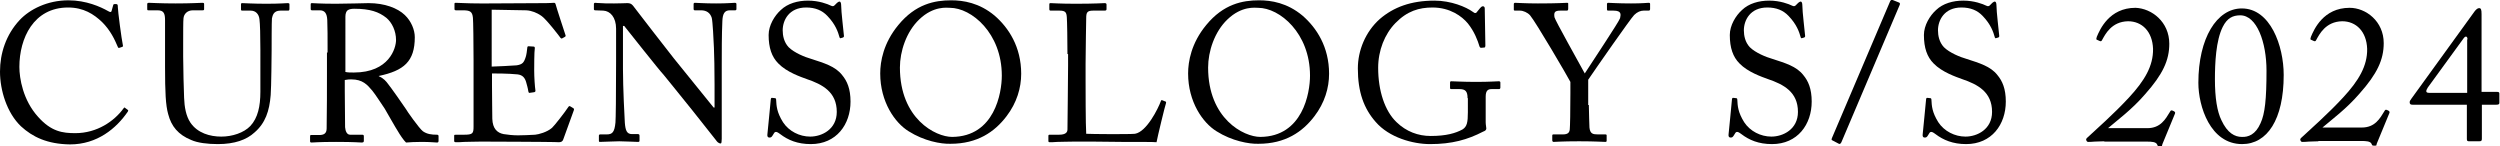
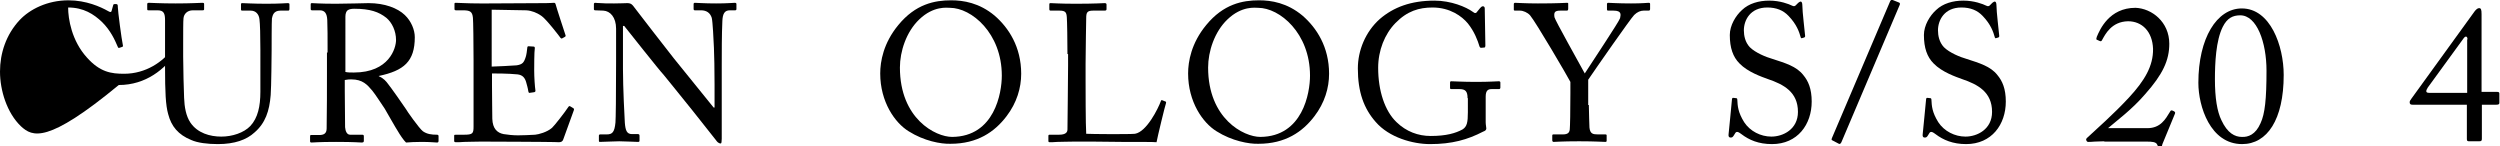
<svg xmlns="http://www.w3.org/2000/svg" version="1.1" id="レイヤー_1" x="0px" y="0px" viewBox="0 0 799.8 46.7" style="enable-background:new 0 0 799.8 46.7;" xml:space="preserve">
  <g>
    <g>
-       <path d="M6.7,40.4C2.2,36.1,0,28.9,0,22.9c0-5.8,1.9-11.8,6.3-16.5c3.2-3.4,8.8-6.3,15.6-6.3c5.7,0,10.3,2.1,12.6,3.4    c0.8,0.5,1.1,0.4,1.2,0l0.5-1.8c0.1-0.4,0.2-0.4,0.8-0.4c0.6,0,0.7,0.1,0.7,1c0,1.2,1.2,10.3,1.6,12.1c0.1,0.3,0,0.6-0.2,0.6    l-0.9,0.3c-0.3,0.1-0.4,0-0.6-0.5c-0.9-2.1-2.2-5-4.9-7.7C30,4.5,26.7,2.4,21.8,2.4c-11.1,0-15.6,9.9-15.6,19c0,3.6,1.1,10.6,6,16    c4.2,4.7,7.8,5.2,11.9,5.2c7,0,12.5-3.9,15.4-7.9c0.2-0.3,0.3-0.4,0.5-0.2l0.8,0.6c0.2,0.1,0.3,0.2,0.1,0.6    c-3.7,5.4-9.8,10.5-18.5,10.5C15.1,46.1,10.4,43.8,6.7,40.4z" />
+       <path d="M6.7,40.4C2.2,36.1,0,28.9,0,22.9c0-5.8,1.9-11.8,6.3-16.5c3.2-3.4,8.8-6.3,15.6-6.3c5.7,0,10.3,2.1,12.6,3.4    c0.8,0.5,1.1,0.4,1.2,0l0.5-1.8c0.1-0.4,0.2-0.4,0.8-0.4c0.6,0,0.7,0.1,0.7,1c0,1.2,1.2,10.3,1.6,12.1c0.1,0.3,0,0.6-0.2,0.6    l-0.9,0.3c-0.3,0.1-0.4,0-0.6-0.5c-0.9-2.1-2.2-5-4.9-7.7C30,4.5,26.7,2.4,21.8,2.4c0,3.6,1.1,10.6,6,16    c4.2,4.7,7.8,5.2,11.9,5.2c7,0,12.5-3.9,15.4-7.9c0.2-0.3,0.3-0.4,0.5-0.2l0.8,0.6c0.2,0.1,0.3,0.2,0.1,0.6    c-3.7,5.4-9.8,10.5-18.5,10.5C15.1,46.1,10.4,43.8,6.7,40.4z" />
      <path d="M61.2,44.8c-4.2-1.7-6.4-4.4-7.4-8.3c-0.8-2.8-1-7-1-15.1V6.5c0-2.2-0.4-3.2-2.4-3.2h-2.9c-0.4,0-0.4-0.1-0.4-0.6V1.4    c0-0.4,0.1-0.5,0.6-0.5c0.6,0,3.7,0.2,8.5,0.2c4.9,0,7.8-0.2,8.5-0.2c0.5,0,0.6,0.1,0.6,0.4v1.6c0,0.3-0.1,0.4-0.5,0.4h-3.1    c-1.8,0-2.9,1.2-3,2.6c-0.1,0.6-0.1,4.9-0.1,8.1v4.1c0,3.3,0.2,11.2,0.3,13.2c0.1,2.9,0.6,5.8,2,7.9c2.3,3.4,6.3,4.5,9.9,4.5    c3.5,0,7.2-1.2,9.3-3.4c2.4-2.6,3.2-6.3,3.2-10.9V16c0-4.7-0.1-8.3-0.3-9.9c-0.2-1.6-1.2-2.7-2.8-2.7h-2.7c-0.4,0-0.4-0.2-0.4-0.5    V1.4c0-0.3,0.1-0.4,0.4-0.4c0.6,0,3.5,0.2,7.7,0.2c4.3,0,6.3-0.2,6.8-0.2c0.6,0,0.6,0.2,0.6,0.4v1.4c0,0.4-0.1,0.6-0.4,0.6h-2.5    c-2.3,0-2.5,1.7-2.7,2.5c-0.1,0.6-0.1,9.5-0.1,10.3c0,0.9-0.1,11.8-0.3,14.2c-0.4,5.1-1.7,9-5.2,12c-2.5,2.3-6.3,3.7-11.7,3.7    C66.4,46.1,63.2,45.7,61.2,44.8z" />
      <path d="M104.8,16.8c0-4.6,0-8.6-0.1-10.4c-0.1-2.1-0.8-3.1-2.4-3.1h-2.5c-0.3,0-0.4-0.2-0.4-0.4V1.4c0-0.3,0.1-0.4,0.4-0.4    c0.6,0,2.5,0.2,7.7,0.2c3.5,0,9.3-0.2,10.4-0.2c5.2,0,9.3,1.6,11.6,3.8c2.1,2,3.2,4.8,3.2,7.1c0,7.8-3.5,10.7-11.5,12.4v0.1    c1.5,0.6,2.4,1.7,2.9,2.4c0.7,0.8,5.2,7.2,5.7,8c0.3,0.6,4.3,6.3,5.5,7.2c1.3,0.9,2.7,1.1,4.5,1.1c0.4,0,0.5,0.2,0.5,0.5v1.4    c0,0.4-0.1,0.6-0.5,0.6c-0.5,0-2.1-0.2-4.9-0.2c-1.8,0-4.1,0.1-5,0.2c-0.7-0.6-2.1-2.7-2.6-3.6c-0.5-0.7-3.9-6.7-4.2-7.2    c-0.3-0.4-3.2-4.9-4-5.8c-1.6-1.9-3.1-3.6-6.7-3.6c-0.6,0-1.2,0-2.1,0.2v3.5c0,3.7,0.1,10.6,0.1,11.6c0.1,1.3,0.6,2.4,1.6,2.4h3.9    c0.4,0,0.5,0.2,0.5,0.5v1.4c0,0.4-0.1,0.6-0.7,0.6c-0.7,0-2.2-0.2-8.2-0.2c-5.7,0-7.1,0.2-7.8,0.2c-0.5,0-0.5-0.2-0.5-0.5v-1.4    c0-0.3,0-0.5,0.3-0.5h2.6c1.4,0,2.4-0.4,2.4-2.1c0.1-6.2,0.1-12,0.1-17.9V16.8z M110.4,23c0.9,0.2,1.6,0.2,2.8,0.2    c11.3,0,13.5-7.8,13.5-10.4c0-2.9-1.3-5.6-3.1-7.1c-2.4-1.9-5.2-2.9-10.3-2.9c-0.7,0-1.6,0.1-2.1,0.5c-0.4,0.3-0.7,1-0.7,2V23z" />
      <path d="M157.4,21.3c0.5,0,7.2-0.3,7.9-0.4c1.8-0.3,2.3-0.8,2.9-2.7c0.2-0.6,0.4-1.9,0.5-3c0-0.3,0.2-0.4,0.4-0.4l1.6,0.1    c0.3,0,0.4,0.2,0.4,0.5c-0.2,1.1-0.2,6.2-0.2,7.1c0,2.2,0.2,5.2,0.4,6.5c0,0.3-0.1,0.4-0.4,0.5l-1.4,0.2c-0.3,0.1-0.4-0.1-0.5-0.6    c-0.1-0.8-0.5-2.2-0.7-2.9c-0.4-1.3-1.1-2.2-2.7-2.4c-2.9-0.3-7.2-0.3-8.2-0.3v3.9c0,3.4,0.1,9.4,0.1,10.6    c0.1,3.2,1.6,4.5,3.6,4.9c1.2,0.2,3,0.4,4.6,0.4c1.1,0,4.2-0.1,5.5-0.2c1.1-0.1,3.8-0.8,5.4-2.2c0.7-0.6,4.2-5.1,5.1-6.5    c0.2-0.3,0.4-0.6,0.7-0.4l1,0.6c0.3,0.2,0.3,0.4,0.1,0.9l-3.3,9.1c-0.2,0.6-0.6,0.9-1.4,0.9c-0.3,0-1.7-0.1-5.4-0.1    c-3.7,0-9.8-0.1-19.5-0.1c-2.3,0-4,0.1-5.3,0.1c-1.3,0.1-2.1,0.1-2.7,0.1c-0.4,0-0.6-0.1-0.6-0.4v-1.7c0-0.3,0.2-0.3,0.6-0.3h2.5    c2.9,0,3.1-0.4,3.1-2.7V25.4v-6.1c0-5.2-0.1-12.9-0.2-13.6c-0.2-2-0.9-2.4-3.2-2.4h-2.2c-0.3,0-0.5-0.1-0.5-0.4V1.2    c0-0.2,0.1-0.3,0.4-0.3c1.4,0,3.5,0.2,7.7,0.2h2.7c6.2,0,12.3-0.1,18.5-0.1c1,0,2.2-0.1,2.5-0.1c0.3,0,0.4,0.1,0.5,0.3    c0.2,0.9,3,9.4,3.2,10c0.1,0.3,0.1,0.4-0.2,0.6l-0.9,0.5c-0.2,0.1-0.4-0.1-0.5-0.2c-0.1-0.2-4.7-6.2-6.2-7.1    c-1.3-0.9-3-1.6-4.7-1.7l-11.1-0.2V21.3z" />
      <path d="M197.1,9.2c0-3.7-1.9-5.7-4.1-5.8l-2.6-0.1c-0.3,0-0.4-0.2-0.4-0.4V1.3c0-0.2,0.1-0.4,0.4-0.4c0.3,0,0.8,0.1,1.7,0.1    c0.9,0.1,2.3,0.1,4.4,0.1c2.1,0,3.4-0.1,4.2-0.1c0.8,0,1.3,0.2,1.8,0.8c0.3,0.4,12.4,16.1,13.1,16.9c0.7,0.9,11.2,13.8,12.7,15.7    h0.3V27c0-5.5-0.1-8.6-0.2-11.7c-0.1-2.4-0.4-8.5-0.7-9.6c-0.5-1.6-1.7-2.4-3.4-2.4h-2c-0.2,0-0.4-0.1-0.4-0.4V1.3    c0-0.2,0.1-0.4,0.4-0.4c0.9,0,2.9,0.2,6.8,0.2c3.7,0,5.2-0.2,6-0.2c0.4,0,0.5,0.2,0.5,0.4v1.6c0,0.2-0.1,0.4-0.4,0.4h-1.7    c-1.7,0-2.3,1.1-2.4,3.4c-0.2,4.2-0.2,10.3-0.2,14.4v23.3c0,0.9-0.1,1.5-0.3,1.5c-0.8,0-1.3-0.7-1.5-1c-0.1-0.1-3.7-4.7-7.6-9.6    c-4.4-5.4-8.9-11.1-9.3-11.5c-0.7-0.6-12.1-15-12.5-15.5h-0.4v13.8c0,5.8,0.5,15.9,0.6,17.2c0.2,2.4,0.6,3.6,2.3,3.6h1.9    c0.4,0,0.5,0.2,0.5,0.6v1.4c0,0.4-0.1,0.5-0.5,0.5c-0.6,0-4.4-0.2-6-0.2c-1.3,0-5.6,0.2-6.2,0.2c-0.2,0-0.3-0.1-0.3-0.4v-1.6    c0-0.2,0.1-0.4,0.4-0.4h2.1c1.8,0,2.5-0.7,2.8-3.8c0.1-1.2,0.2-8.3,0.2-19.4V9.2z" />
-       <path d="M249.6,42.9c-0.8-0.6-1.1-0.7-1.4-0.7c-0.4,0-0.6,0.4-1,1.1c-0.4,0.7-0.7,0.7-1.1,0.7c-0.4,0-0.7-0.3-0.6-1    c0.2-1.6,0.9-9.5,1.1-11.3c0.1-0.4,0.2-0.4,0.4-0.4l0.9,0.1c0.2,0,0.4,0.1,0.4,0.5c0.1,2,0.2,4,2.2,7.2c1.9,2.9,5.3,4.6,8.7,4.6    c3.7,0,8.5-2.3,8.5-7.9c0-6.4-4.6-8.8-9.6-10.5c-1.9-0.7-6.4-2.2-9.1-5c-2.1-2.1-3.1-5-3.1-9.1c0-3.1,1.9-6.2,3.9-8    c2.2-2.1,5.4-3,8.7-3c3.5,0,6.3,1.1,7.3,1.6c0.6,0.3,0.9,0.2,1.2-0.1l0.8-0.8c0.3-0.2,0.5-0.4,0.8-0.4c0.3,0,0.5,0.5,0.5,1.1    c0,2.2,0.8,8.5,0.9,9.9c0,0.3-0.1,0.4-0.3,0.5l-0.7,0.2c-0.2,0.1-0.3,0-0.4-0.2c-0.5-1.8-1.3-4.2-3.9-6.9    c-1.7-1.8-3.9-2.7-6.8-2.7c-5.5,0-7.5,4.1-7.5,7.3c0,1.7,0.4,3.8,1.9,5.4c1.8,1.8,5.3,3.2,7.1,3.7c4.3,1.4,7.8,2.4,10,5.2    c1.6,1.9,2.7,4.4,2.7,8.5c0,7.3-4.5,13.6-12.7,13.6C255.1,46.1,252.1,44.8,249.6,42.9z" />
      <path d="M290.7,42c-4.4-2.7-9.1-9.4-9.1-18.5c0-3.8,1-9.7,5.8-15.5c5.5-6.7,11.6-7.9,16.9-7.9c3.9,0,9,0.8,13.9,4.9    c4.5,3.9,8.5,10,8.5,18.6c0,4.5-1.4,9.3-4.7,13.6c-3.8,5-9.3,8.8-17.9,8.8C301,46.1,295.6,45.1,290.7,42z M320.5,24.2    c0-13.6-9.7-21.7-16.6-21.7c-0.9,0-5.2-0.7-9.8,3.7c-4.2,4-6.2,10.3-6.2,15.4c0,16.4,11.4,22.2,16.7,22.2    C318.2,43.7,320.5,29.7,320.5,24.2z" />
      <path d="M341.5,17.3c0-4-0.1-10.6-0.2-11.7c-0.1-1.6-0.4-2.2-2.3-2.2h-2.9c-0.4,0-0.4-0.3-0.4-0.6V1.4c0-0.3,0.1-0.4,0.4-0.4    c0.7,0,2.9,0.2,8.1,0.2c6,0,8.7-0.2,9.2-0.2c0.5,0,0.6,0.2,0.6,0.5v1.4c0,0.3-0.1,0.5-0.6,0.5h-3.7c-1.9,0-2.2,0.6-2.2,2.4    c0,0.8-0.2,10.2-0.2,14.6v5.4c0,1.1,0,14.5,0.2,17c1.4,0.1,13.7,0.2,15.6,0c3.7-0.6,7.4-8,8.3-10.5c0.1-0.2,0.2-0.4,0.5-0.2l1,0.4    c0.2,0.1,0.2,0.2,0.1,0.6c-0.2,0.4-2.7,10.7-3,12.4c-0.8-0.1-5.7-0.1-11.2-0.1c-5.5-0.1-11.6-0.1-15-0.1c-2.4,0-4.2,0.1-5.5,0.1    c-1.2,0.1-2,0.1-2.4,0.1c-0.4,0-0.5-0.1-0.5-0.4v-1.6c0-0.3,0.1-0.4,0.4-0.4h3c2.3,0,2.7-0.9,2.7-1.7c0-1.2,0.2-16.7,0.2-20.5    V17.3z" />
      <path d="M389.2,42c-4.4-2.7-9.1-9.4-9.1-18.5c0-3.8,1-9.7,5.8-15.5c5.5-6.7,11.6-7.9,16.9-7.9c3.9,0,9,0.8,13.9,4.9    c4.5,3.9,8.5,10,8.5,18.6c0,4.5-1.4,9.3-4.7,13.6c-3.8,5-9.3,8.8-17.9,8.8C399.6,46.1,394.1,45.1,389.2,42z M419.1,24.2    c0-13.6-9.7-21.7-16.6-21.7c-0.9,0-5.2-0.7-9.8,3.7c-4.2,4-6.2,10.3-6.2,15.4c0,16.4,11.4,22.2,16.7,22.2    C416.8,43.7,419.1,29.7,419.1,24.2z" />
      <path d="M469.5,31.4c0-2.2-0.7-2.9-2.6-2.9h-2.6c-0.3,0-0.4-0.1-0.4-0.4v-1.6c0-0.4,0.1-0.5,0.4-0.5c0.9,0,3.7,0.2,7.9,0.2    c4.5,0,6.5-0.2,7.3-0.2c0.4,0,0.5,0.2,0.5,0.4V28c0,0.2-0.1,0.5-0.4,0.5h-2.4c-1.1,0-1.9,0.4-1.9,2.4v8.2c0,0.9,0.2,1.5,0.2,2    c0,0.5-0.4,0.8-1,1c-5,2.6-10,4-17,4c-5.5,0-13.1-2.1-17.4-7.1c-3.8-4.3-5.7-9.6-5.7-17.1c0-5.7,2.4-11.7,7-15.8    c4.4-3.8,10-5.9,17.5-5.9c5.3,0,10.1,2,12.3,3.6c0.7,0.6,1.1,0.4,1.4-0.1l0.9-1.1c0.2-0.2,0.5-0.6,0.9-0.6c0.4,0,0.6,0.3,0.6,0.7    l0.2,11.9c0,0.3-0.1,0.6-0.3,0.6l-1.1,0.1c-0.2,0-0.4-0.2-0.5-0.5c-0.5-1.7-1.6-4.7-3.7-7.3c-1.9-2.3-5.7-5.1-11.3-5.1    c-4.3,0-8.1,1.1-11.9,5c-3.4,3.5-5.5,8.7-5.5,14.3c0,7.3,2.1,13.8,5.9,17.4c3.1,3,6.9,4.4,10.9,4.4c5,0,8-0.9,10.2-2.1    c1.4-0.9,1.7-2.2,1.7-5.5V31.4z" />
      <path d="M508.3,33.6c0,2.4,0.2,6.5,0.2,7.2c0.2,2,1.1,2.2,2.7,2.2h2.4c0.4,0,0.4,0.2,0.4,0.4v1.4c0,0.4,0,0.6-0.4,0.6    c-0.7,0-3.2-0.2-8.4-0.2c-5.6,0-7.5,0.2-8.2,0.2c-0.2,0-0.4-0.2-0.4-0.5v-1.5c0-0.3,0.1-0.4,0.4-0.4h3c1.6,0,2.1-0.6,2.2-1.6    c0.1-0.9,0.2-5.8,0.2-11.6v-3.6c-0.8-1.6-11.1-19.2-12.9-21.3c-0.8-0.9-2.2-1.5-3.2-1.5h-1.6c-0.4,0-0.4-0.2-0.4-0.4V1.3    c0-0.2,0.1-0.4,0.4-0.4c0.6,0,3.5,0.2,7.3,0.2c6.4,0,8.7-0.2,9.3-0.2c0.4,0,0.4,0.1,0.4,0.3v1.6c0,0.3-0.1,0.6-0.4,0.6h-2.1    c-1.9,0-2.1,0.6-1.9,2.1c0.2,1,7.8,14.5,9.7,18c2.3-3.6,11-16.6,11.3-17.7c0.2-1.1,0.6-2.4-2.1-2.4h-1.7c-0.4,0-0.4-0.2-0.4-0.6    V1.3c0-0.2,0.1-0.4,0.4-0.4c0.6,0,3.2,0.2,7.3,0.2c3.7,0,5-0.2,5.6-0.2c0.4,0,0.5,0.1,0.5,0.4v1.5c0,0.4-0.1,0.6-0.5,0.6h-1.6    c-0.9,0-2,0.4-3,1.4c-1.2,1.2-12.4,17.3-14.7,20.7V33.6z" />
      <path d="M557.1,42.9c-0.8-0.6-1.1-0.7-1.4-0.7c-0.4,0-0.6,0.4-1,1.1c-0.4,0.7-0.7,0.7-1.1,0.7c-0.4,0-0.7-0.3-0.6-1    c0.2-1.6,0.9-9.5,1.1-11.3c0.1-0.4,0.2-0.4,0.4-0.4l0.9,0.1c0.2,0,0.4,0.1,0.4,0.5c0.1,2,0.2,4,2.2,7.2c1.9,2.9,5.3,4.6,8.7,4.6    c3.7,0,8.5-2.3,8.5-7.9c0-6.4-4.6-8.8-9.6-10.5c-1.9-0.7-6.4-2.2-9.1-5c-2.1-2.1-3.1-5-3.1-9.1c0-3.1,1.9-6.2,3.9-8    c2.2-2.1,5.4-3,8.7-3c3.5,0,6.3,1.1,7.3,1.6c0.6,0.3,0.9,0.2,1.2-0.1l0.8-0.8c0.3-0.2,0.5-0.4,0.8-0.4c0.3,0,0.5,0.5,0.5,1.1    c0,2.2,0.8,8.5,0.9,9.9c0,0.3-0.1,0.4-0.3,0.5l-0.7,0.2c-0.2,0.1-0.3,0-0.4-0.2c-0.5-1.8-1.3-4.2-3.9-6.9    c-1.7-1.8-3.9-2.7-6.8-2.7c-5.5,0-7.5,4.1-7.5,7.3c0,1.7,0.4,3.8,1.9,5.4c1.8,1.8,5.3,3.2,7.1,3.7c4.3,1.4,7.8,2.4,10,5.2    c1.6,1.9,2.7,4.4,2.7,8.5c0,7.3-4.5,13.6-12.7,13.6C562.6,46.1,559.6,44.8,557.1,42.9z" />
      <path d="M604.7,0.4c0.2-0.4,0.4-0.5,0.8-0.4l2,0.8c0.4,0.1,0.4,0.5,0.2,0.9l-18.6,43.8c-0.3,0.6-0.6,0.6-0.8,0.5l-2.1-1.1    c-0.3-0.1-0.3-0.3-0.1-0.8L604.7,0.4z" />
      <path d="M619.2,42.9c-0.8-0.6-1.1-0.7-1.4-0.7c-0.4,0-0.6,0.4-1,1.1c-0.4,0.7-0.7,0.7-1.1,0.7c-0.4,0-0.7-0.3-0.6-1    c0.2-1.6,0.9-9.5,1.1-11.3c0.1-0.4,0.2-0.4,0.4-0.4l0.9,0.1c0.2,0,0.4,0.1,0.4,0.5c0.1,2,0.2,4,2.2,7.2c1.9,2.9,5.3,4.6,8.7,4.6    c3.7,0,8.5-2.3,8.5-7.9c0-6.4-4.6-8.8-9.6-10.5c-1.9-0.7-6.4-2.2-9.1-5c-2.1-2.1-3.1-5-3.1-9.1c0-3.1,1.9-6.2,3.9-8    c2.2-2.1,5.4-3,8.7-3c3.5,0,6.3,1.1,7.3,1.6c0.6,0.3,0.9,0.2,1.2-0.1l0.8-0.8c0.3-0.2,0.5-0.4,0.8-0.4c0.3,0,0.5,0.5,0.5,1.1    c0,2.2,0.8,8.5,0.9,9.9c0,0.3-0.1,0.4-0.3,0.5l-0.7,0.2c-0.2,0.1-0.3,0-0.4-0.2c-0.5-1.8-1.3-4.2-3.9-6.9    c-1.7-1.8-3.9-2.7-6.8-2.7c-5.5,0-7.5,4.1-7.5,7.3c0,1.7,0.4,3.8,1.9,5.4c1.8,1.8,5.3,3.2,7.1,3.7c4.3,1.4,7.8,2.4,10,5.2    c1.6,1.9,2.7,4.4,2.7,8.5c0,7.3-4.5,13.6-12.7,13.6C624.8,46.1,621.7,44.8,619.2,42.9z" />
      <path d="M673.2,45.2c-1.1,0-2.2,0.1-3.1,0.1c-0.9,0.1-1.7,0.1-1.9,0.1c-0.3,0-0.5,0-0.7-0.4c-0.2-0.4-0.1-0.6,0.2-0.9    c2.9-2.7,8.4-7.5,13.4-12.9s7.8-10.1,7.7-15.6c-0.2-5.5-3.5-8.8-8-8.8c-5.3,0.1-7.3,4.2-8.3,6c-0.2,0.4-0.4,0.5-0.8,0.3l-0.9-0.4    c-0.2-0.1-0.2-0.3,0-0.9c1-2.4,4-9.3,12.4-9.3C688.4,2.7,694,7,694,14c0,5.3-2.1,9.8-7.7,16.1c-4.2,4.9-9.1,8.5-11.9,10.9h12.6    c4.2,0,5.8-2.9,7.2-5.2c0.3-0.6,0.5-0.6,1.1-0.3c0.5,0.2,0.7,0.5,0.5,0.9l-4,9.7c-0.3,0.7,0.2,0.7-0.9,0.7c-0.6,0-0.6-0.1-0.8-0.6    c-0.4-0.8-1.6-0.9-3.4-0.9H673.2z" />
      <path d="M703.3,26.5c0-14.3,5.9-23.8,13.9-23.8c9.1,0,13.4,11.9,13.4,21.3c0,14.3-5.3,22.1-13.3,22.1    C707.1,46.1,703.3,34,703.3,26.5z M723.2,39.4c1.4-3,1.9-7.7,1.9-16.8c0-9.1-3.1-17.7-8.4-17.7c-2.4,0-4.2,0.9-5.6,3.7    c-2.2,4.4-2.5,11.6-2.5,16.8c0,5.9,0.7,10.3,2.1,13.1c1.9,4.1,4.3,5.3,6.5,5.3C719.2,43.9,721.6,43.1,723.2,39.4z" />
-       <path d="M741.7,45.2c-1.1,0-2.2,0.1-3.1,0.1c-0.9,0.1-1.7,0.1-1.9,0.1c-0.3,0-0.5,0-0.7-0.4c-0.2-0.4-0.1-0.6,0.2-0.9    c2.9-2.7,8.4-7.5,13.4-12.9s7.8-10.1,7.7-15.6c-0.2-5.5-3.5-8.8-8-8.8c-5.3,0.1-7.3,4.2-8.3,6c-0.2,0.4-0.4,0.5-0.8,0.3l-0.9-0.4    c-0.2-0.1-0.2-0.3,0-0.9c1-2.4,4-9.3,12.4-9.3c5.2,0,10.9,4.3,10.9,11.3c0,5.3-2.1,9.8-7.7,16.1c-4.2,4.9-9.1,8.5-11.9,10.9h12.6    c4.2,0,5.8-2.9,7.2-5.2c0.3-0.6,0.5-0.6,1.1-0.3c0.5,0.2,0.7,0.5,0.5,0.9l-4,9.7c-0.3,0.7,0.2,0.7-0.9,0.7c-0.6,0-0.6-0.1-0.8-0.6    c-0.4-0.8-1.6-0.9-3.4-0.9H741.7z" />
      <path d="M790,45.2c-0.6,0-0.8-0.1-0.8-0.7V33.5h-17.4c-0.6,0-0.9-0.2-0.9-0.8c0-0.4,0.2-0.6,0.6-1.2l20.2-27.9    c0.4-0.5,0.9-1,1.4-1c0.6,0,0.8,0.4,0.8,1.9v24.9h5c0.4,0,0.7,0.1,0.7,0.5v3c0,0.4-0.2,0.6-1,0.6H794v10.8c0,0.7-0.1,0.9-0.9,0.9    H790z M789.4,12.6c0-1-0.6-1.2-1.2-0.4L776.7,28c-0.7,1.1-0.7,1.7,0.4,1.7h12.2V12.6z" />
    </g>
  </g>
</svg>